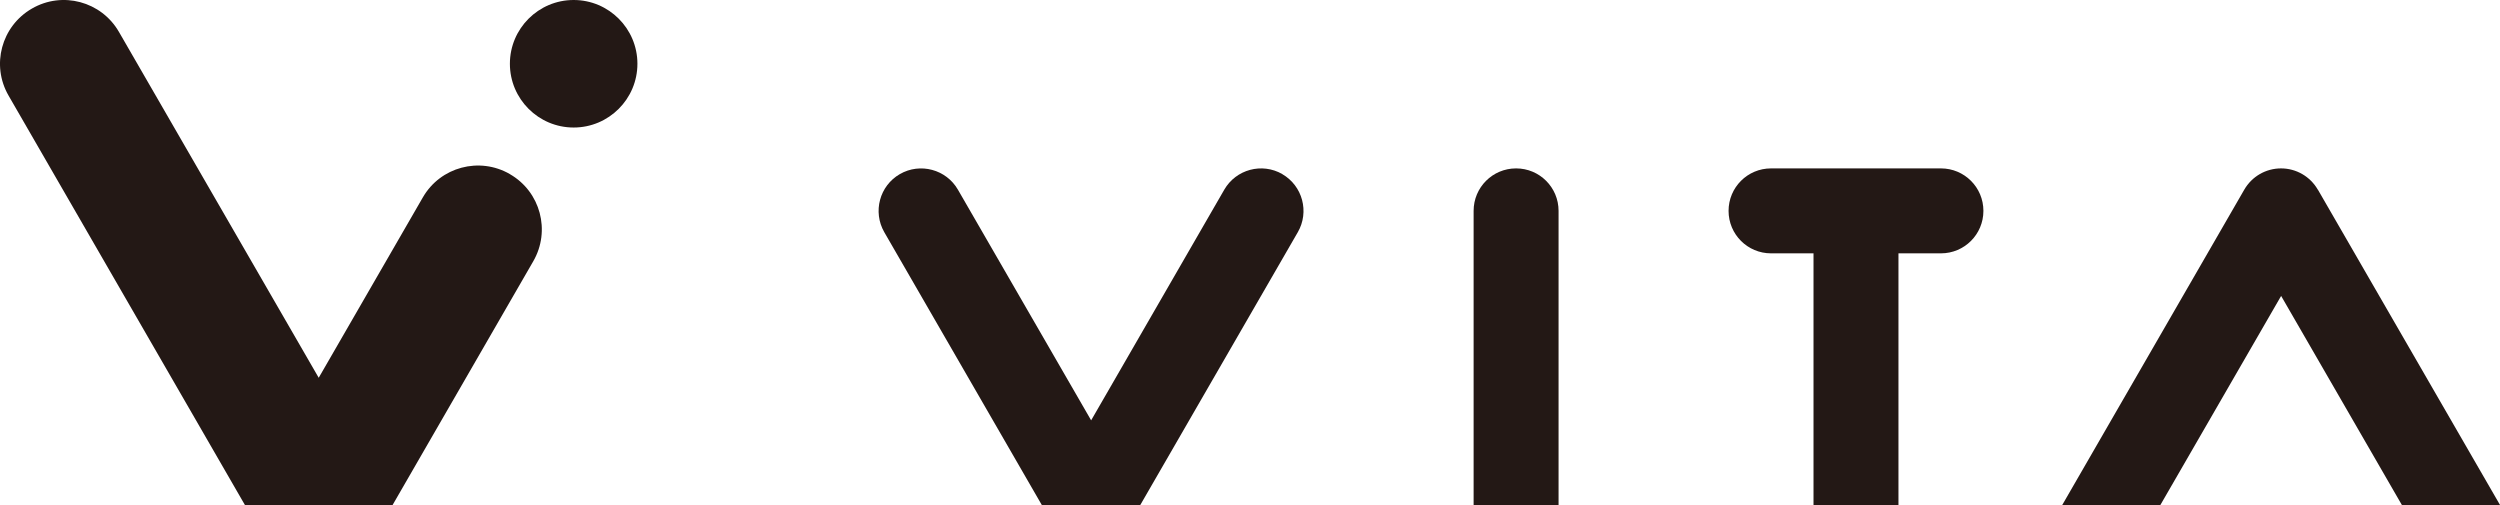
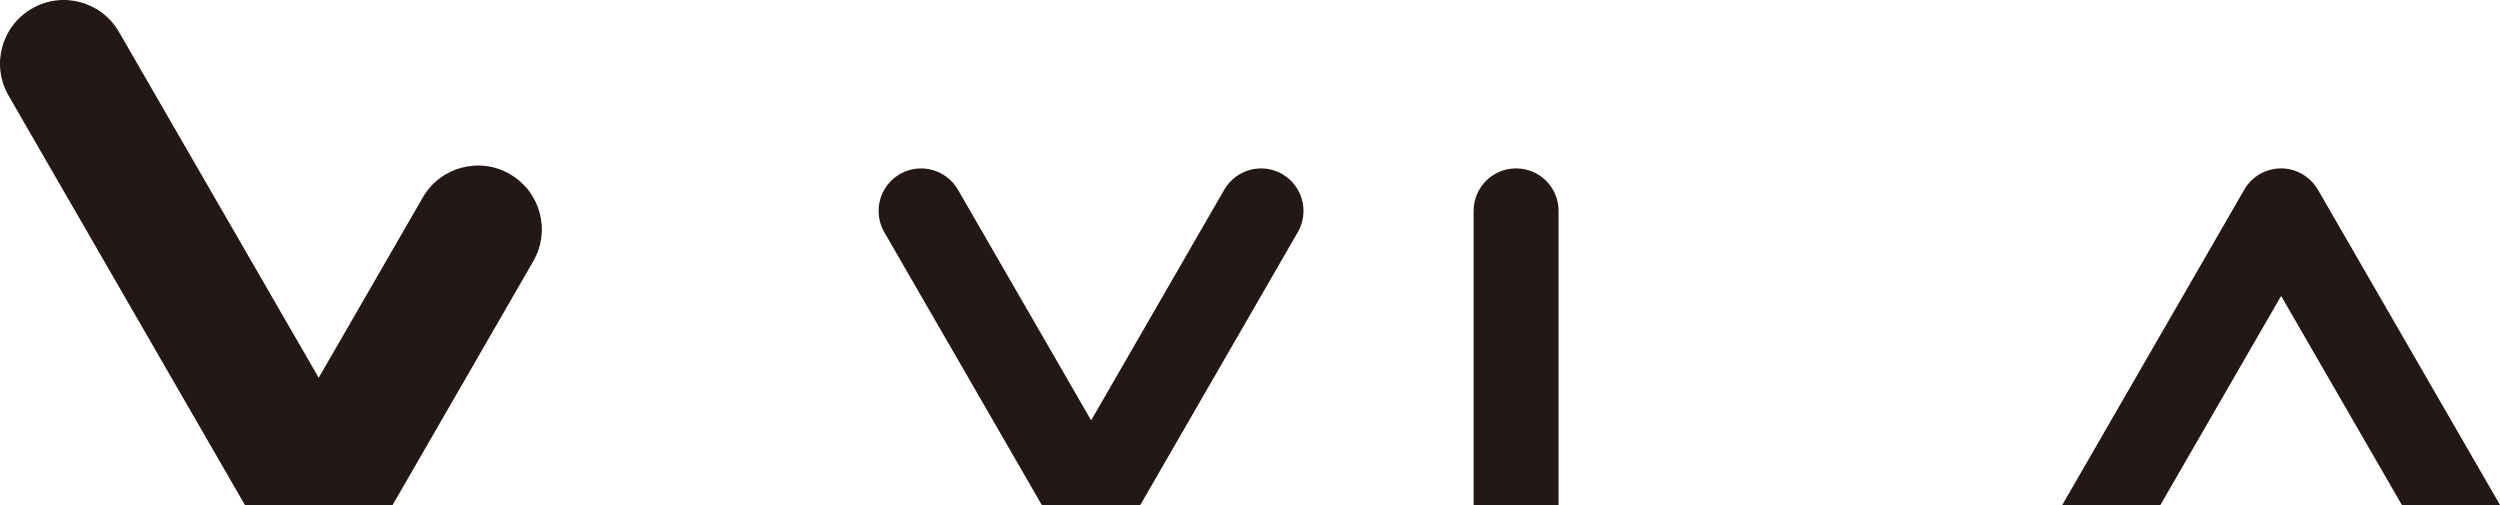
<svg xmlns="http://www.w3.org/2000/svg" id="_レイヤー_1" data-name="レイヤー 1" viewBox="0 0 250.15 50.56">
  <defs>
    <style>
      .cls-1 {
        fill: #231815;
        stroke-width: 0px;
      }
    </style>
  </defs>
  <g>
    <path class="cls-1" d="M128.31,17.42c-2.03-1.17-4.63-.48-5.81,1.56l-13.32,23.08-13.33-23.08c-1.17-2.03-3.78-2.73-5.81-1.56-2.03,1.17-2.73,3.77-1.56,5.81l15.78,27.33h9.82l15.78-27.33c1.17-2.03.48-4.63-1.56-5.81Z" />
    <path class="cls-1" d="M231.92,18.98c-.76-1.32-2.16-2.13-3.68-2.13s-2.92.81-3.68,2.13l-18.23,31.58h9.82l12.1-20.95,12.1,20.95h9.82l-18.24-31.58Z" />
    <path class="cls-1" d="M151.7,16.85c-2.35,0-4.25,1.9-4.25,4.25v29.46h8.5v-29.46c0-2.35-1.9-4.25-4.25-4.25Z" />
-     <path class="cls-1" d="M194.22,16.85h-17.01c-2.35,0-4.25,1.9-4.25,4.25s1.9,4.25,4.25,4.25h4.25v25.21h8.5v-25.21h4.25c2.35,0,4.25-1.9,4.25-4.25s-1.9-4.25-4.25-4.25Z" />
  </g>
  <g>
    <path class="cls-1" d="M51.02,17.42c-3.05-1.76-6.95-.72-8.71,2.33l-10.42,18.05L11.9,3.19C10.14.14,6.24-.91,3.19.86.14,2.62-.91,6.52.86,9.57l23.67,41h14.73l14.1-24.43c1.76-3.05.72-6.95-2.33-8.71Z" />
-     <path class="cls-1" d="M63.78,6.38c0,3.52-2.86,6.38-6.38,6.38s-6.38-2.86-6.38-6.38S53.88,0,57.4,0s6.38,2.86,6.38,6.38Z" />
  </g>
</svg>